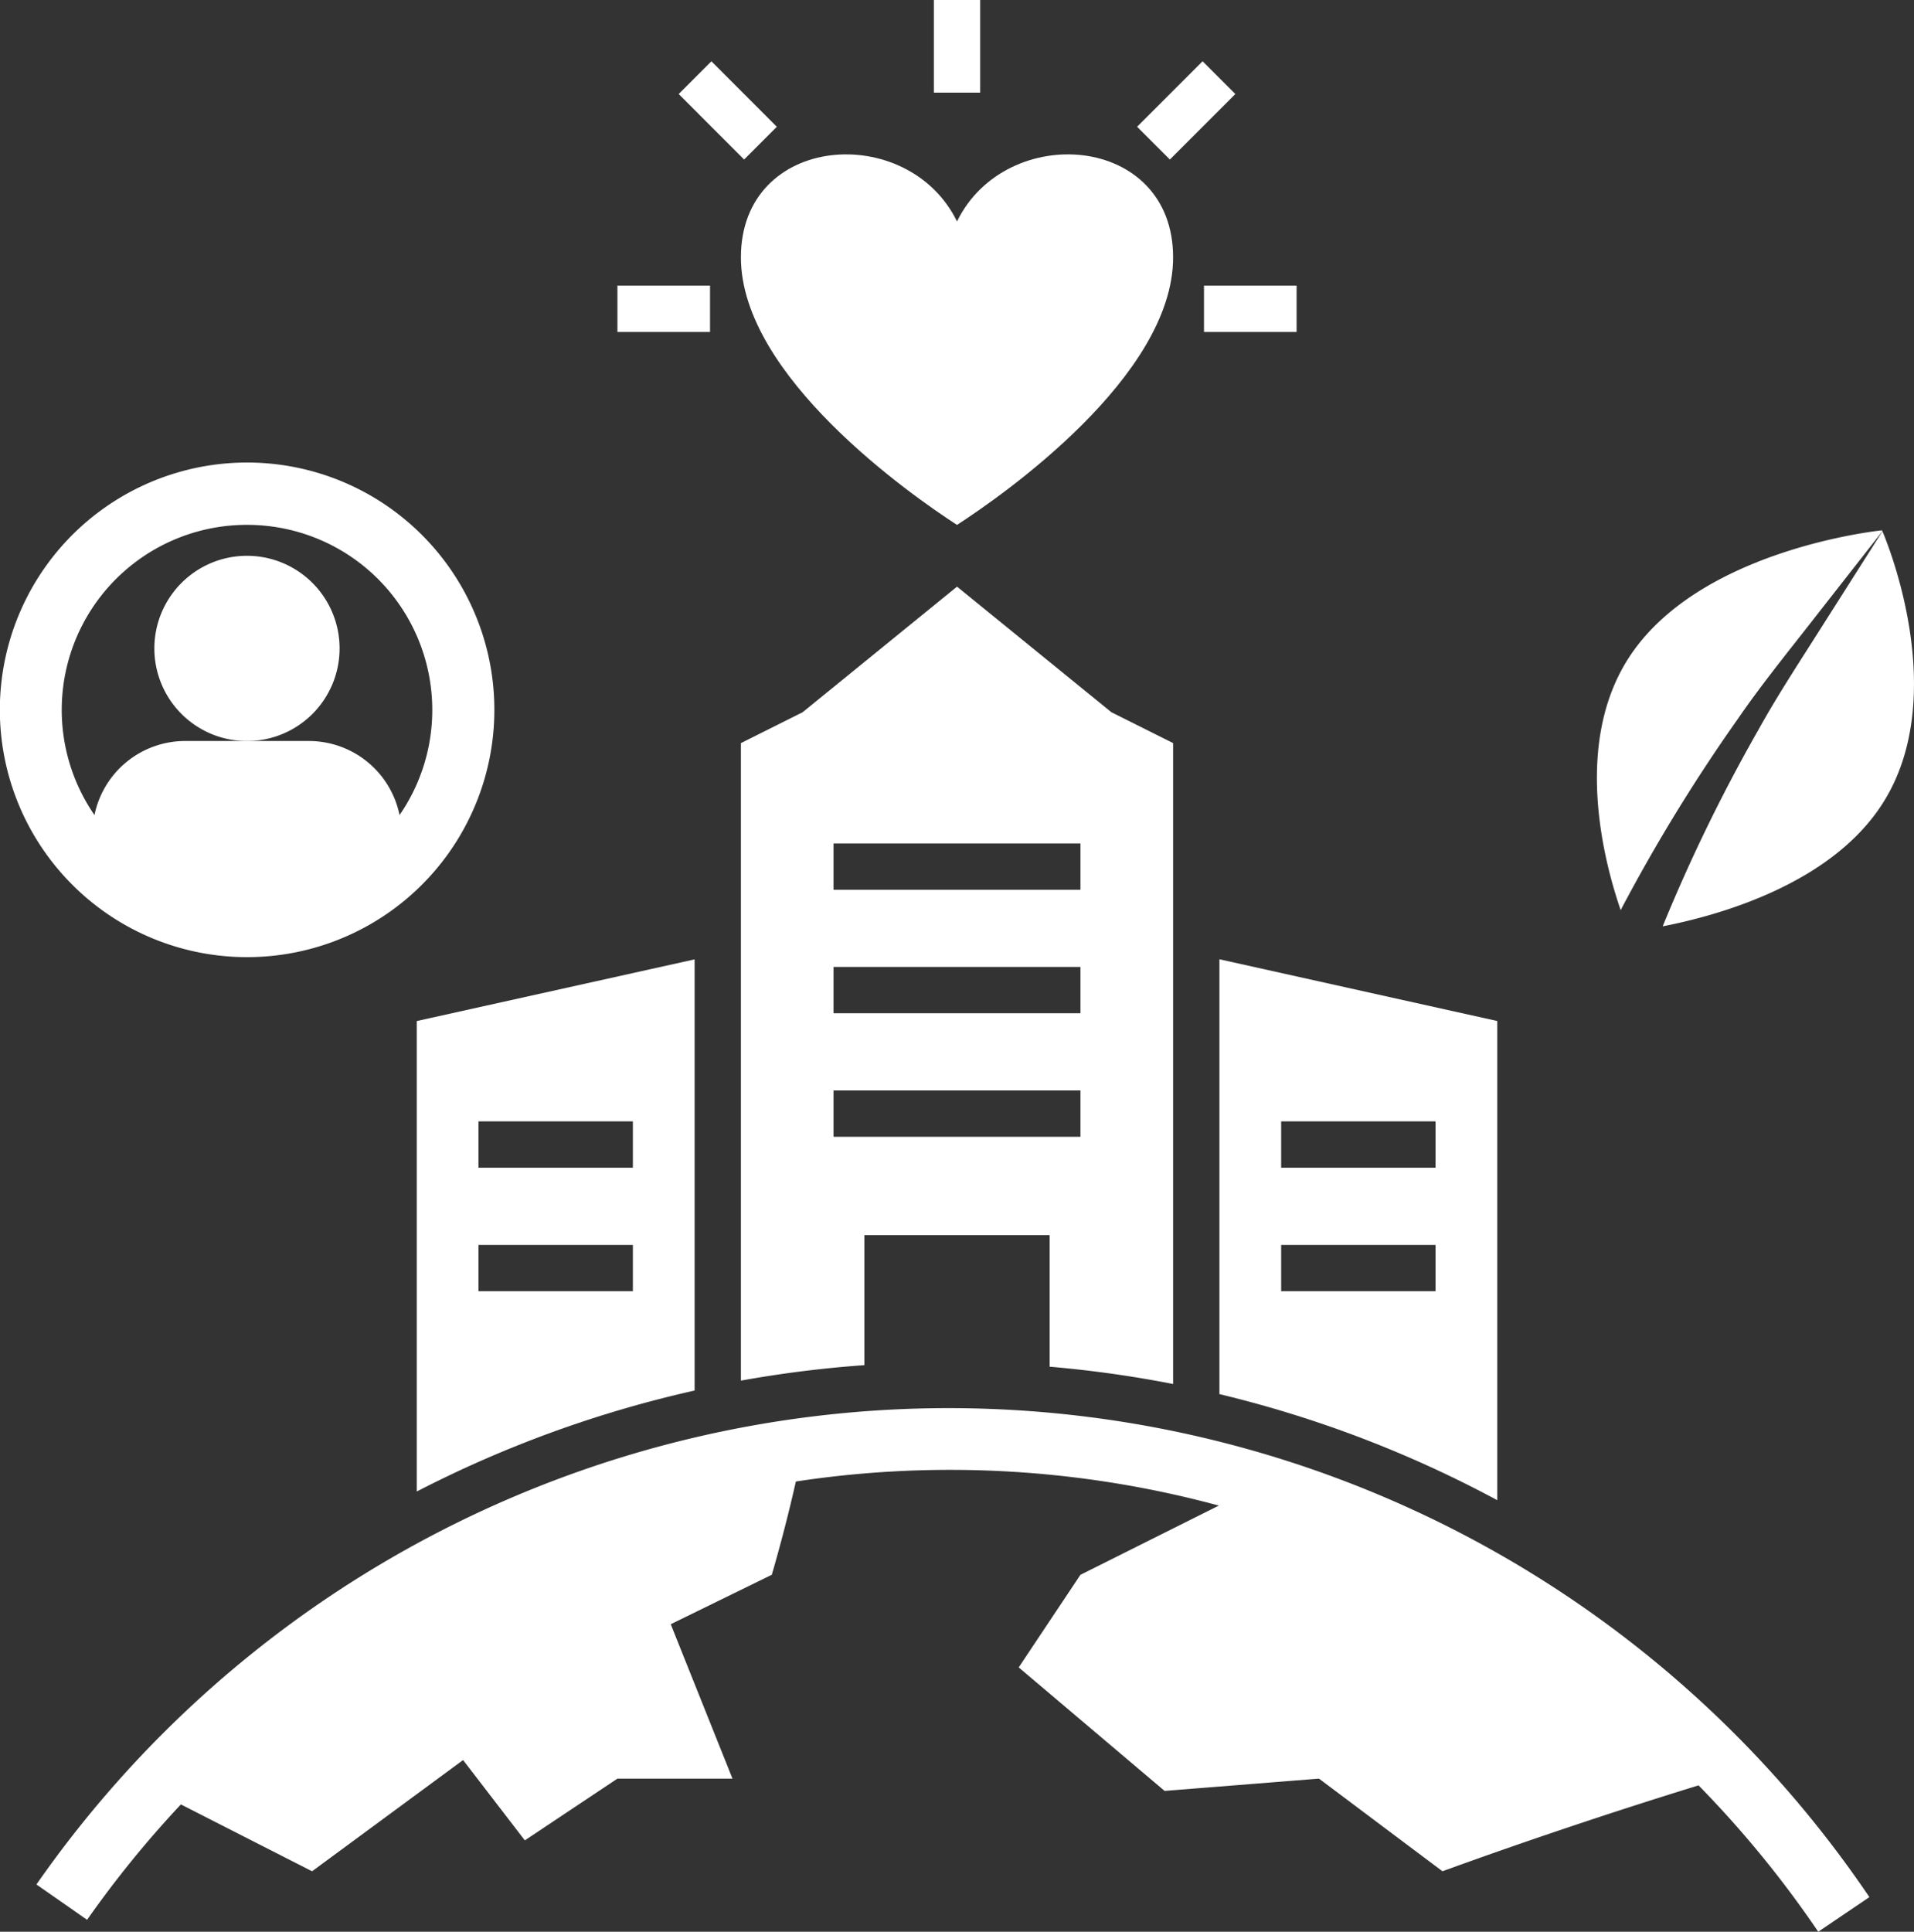
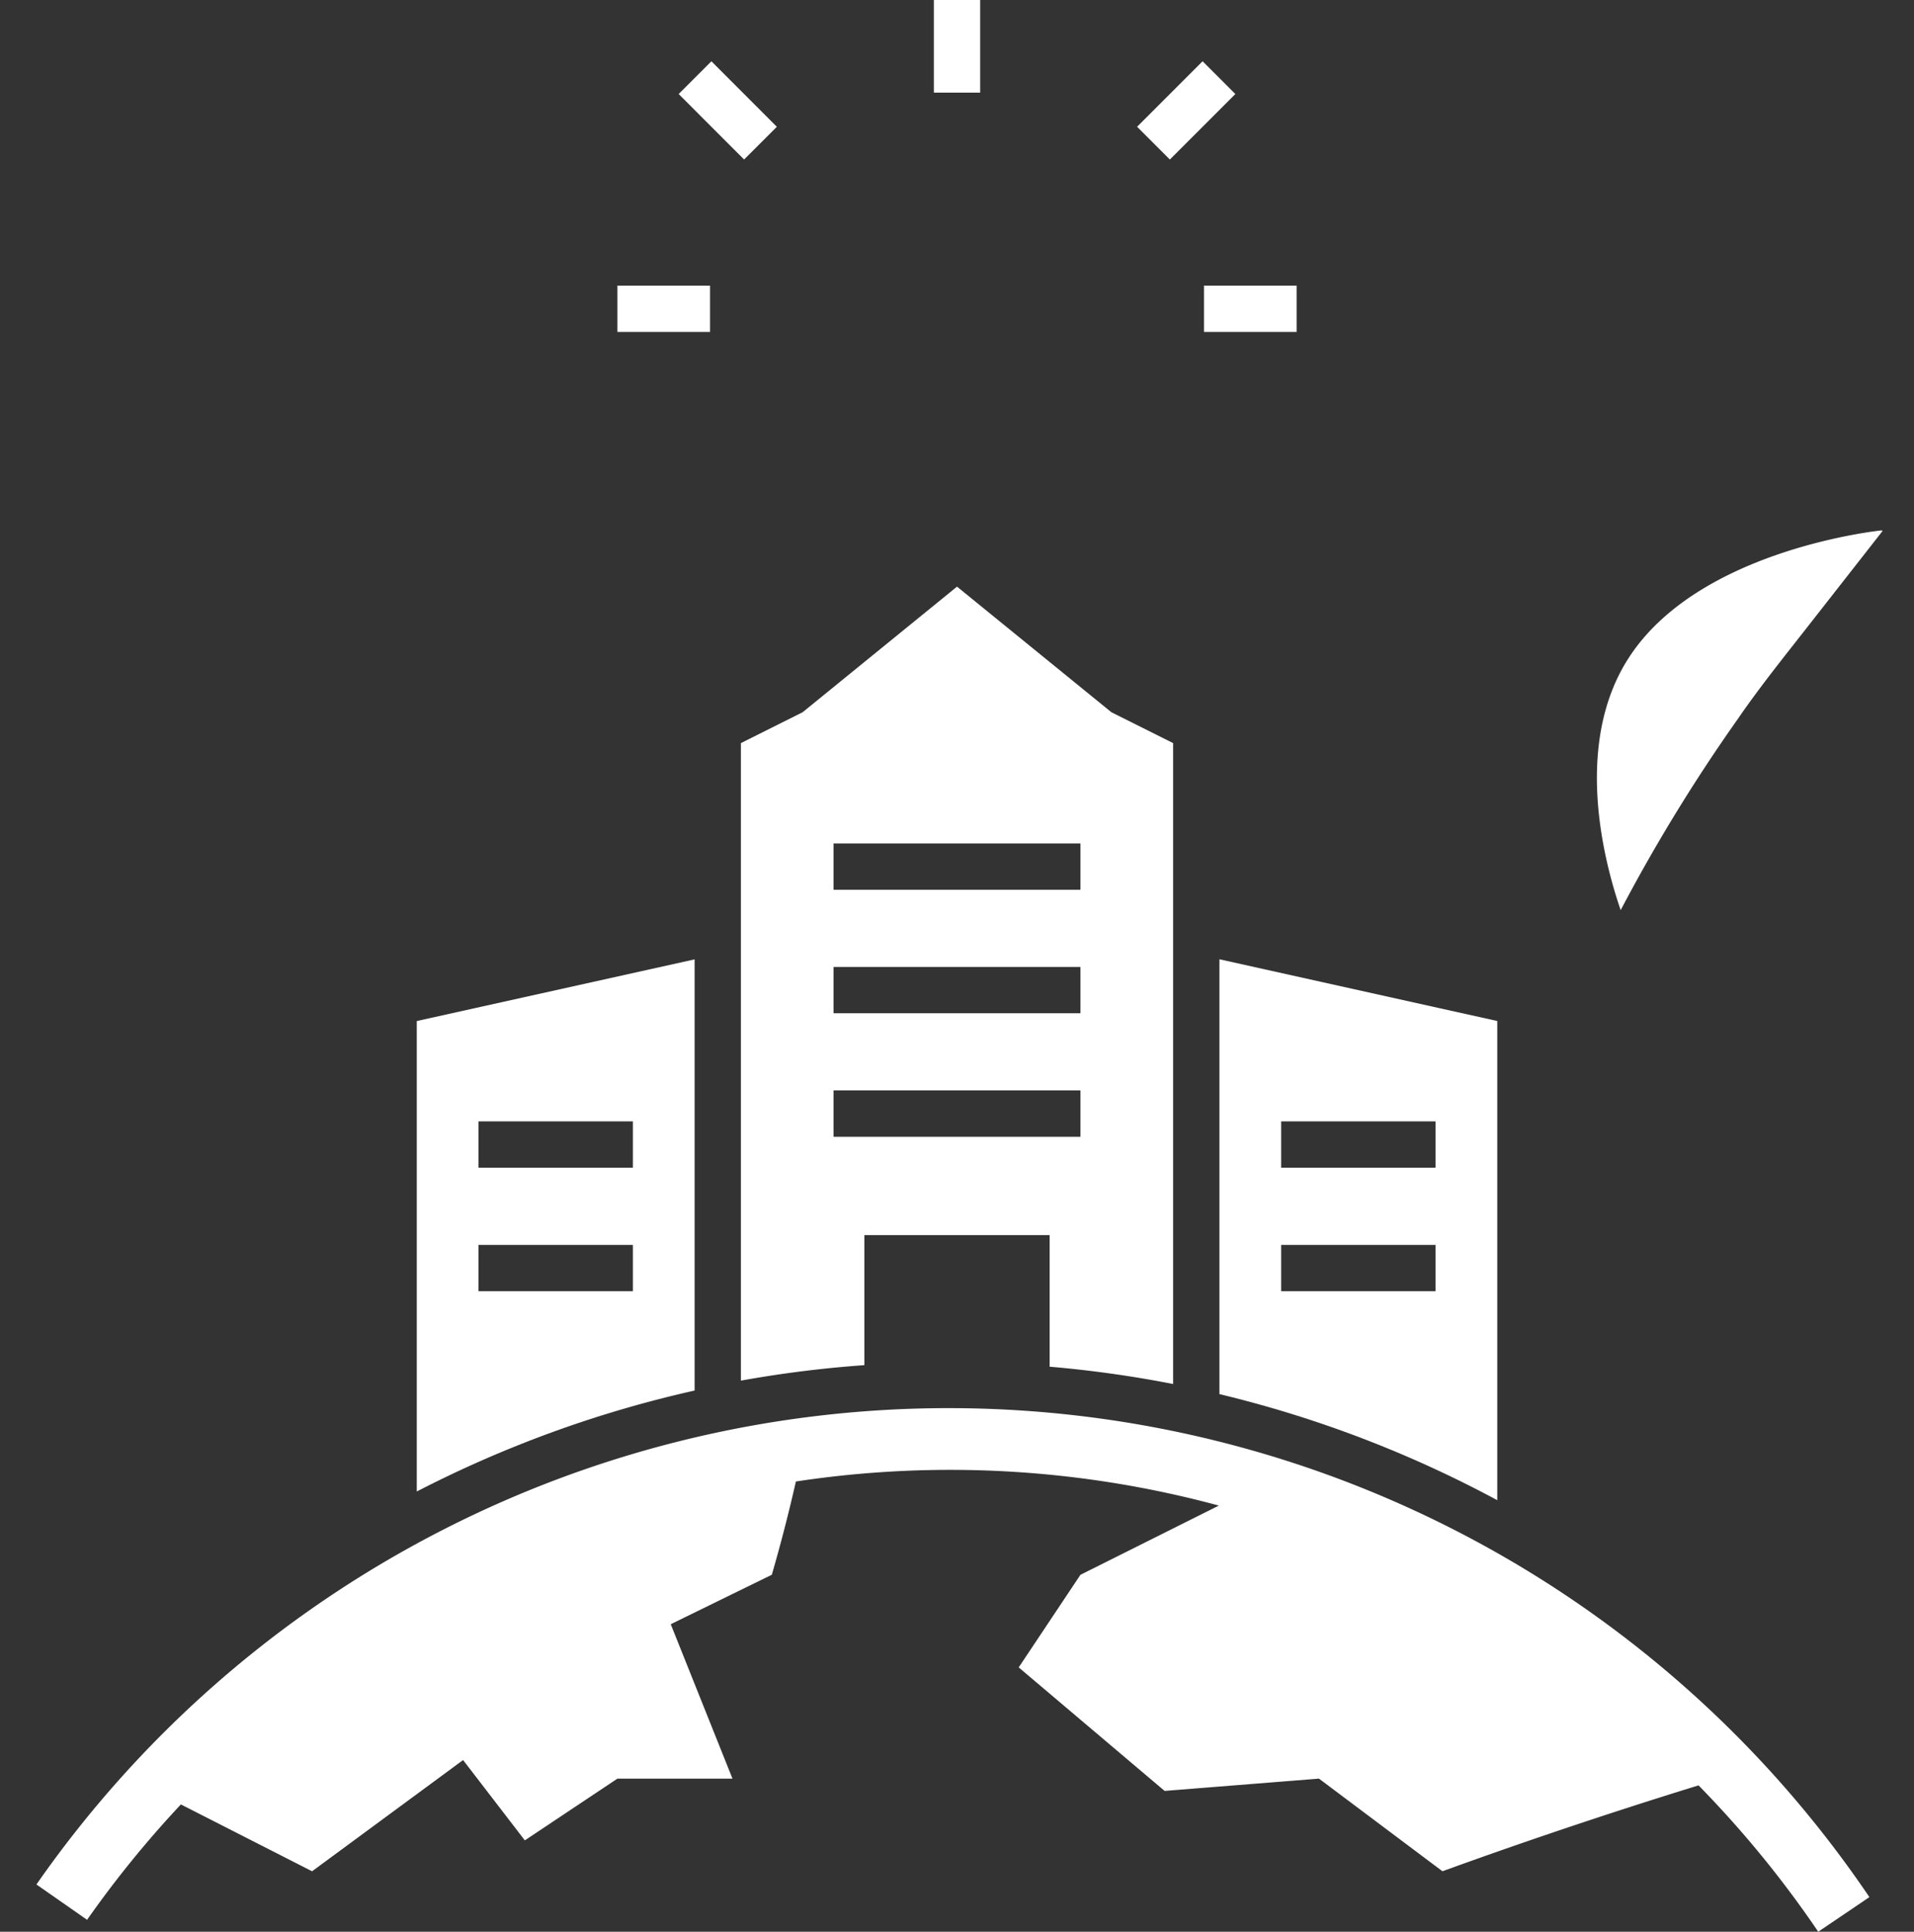
<svg xmlns="http://www.w3.org/2000/svg" id="noun-csr-4326165" width="95.337" height="96.201" viewBox="0 0 95.337 96.201">
  <rect x="0" y="0" width="95.337" height="96.201" fill="#333333" stroke="none" />
  <path id="Path_18812" data-name="Path 18812" d="M196.88,283.671V307.1a57.7,57.7,0,0,1,13.839-5.028V280.6Zm10.764,13.455h-7.689v-2.307h7.689Zm0-6.151h-7.689v-2.307h7.689Z" transform="translate(-176.12 -232.823)" fill="#fff" />
  <path id="Path_18813" data-name="Path 18813" d="M424.38,302.244a57.58,57.58,0,0,1,13.839,5.283V283.664l-13.839-3.075Zm3.075-13.582h7.689v2.307h-7.689Zm0,6.151h7.689v2.307h-7.689Z" transform="translate(-363.64 -232.817)" fill="#fff" />
  <path id="Path_18814" data-name="Path 18814" d="M310.278,214.7V182.786l-3.075-1.538-7.689-6.254-7.689,6.254-3.075,1.538v31.749a57.531,57.531,0,0,1,6.151-.771v-6.477h9.226v6.554h0a57.645,57.645,0,0,1,6.151.862Zm-16.915-26.918h12.3v2.307h-12.3Zm0,6.151h12.3v2.307h-12.3Zm0,8.457v-2.307h12.3v2.307Z" transform="translate(-251.845 -145.779)" fill="#fff" />
-   <path id="Path_18815" data-name="Path 18815" d="M288.75,57.63c0,5.92,8.475,11.839,10.764,13.322,2.289-1.483,10.764-7.4,10.764-13.322,0-6.182-8.328-6.775-10.764-1.791C297.078,50.855,288.75,51.448,288.75,57.63Z" transform="translate(-251.845 -44.811)" fill="#fff" />
  <path id="Path_18816" data-name="Path 18816" d="M538.438,168.361c1.122-1.625,2.359-3.153,3.567-4.7l3.593-4.589-.019-.043s-9.185.909-12.667,6.43c-2.714,4.3-1.166,10.118-.35,12.483a85.191,85.191,0,0,1,5.876-9.578Z" transform="translate(-451.835 -132.618)" fill="#fff" />
-   <path id="Path_18817" data-name="Path 18817" d="M554.774,169.212a83.694,83.694,0,0,0-4.758,9.77c2.815-.548,8.428-2.112,10.982-6.162,3.365-5.334.183-13-.036-13.511l-3.121,4.911C556.795,165.874,555.718,167.508,554.774,169.212Z" transform="translate(-467.197 -132.85)" fill="#fff" />
  <path id="Path_18818" data-name="Path 18818" d="M177.826,433.852l2.547-1.724h0a55.37,55.37,0,0,0-91.3-.63l2.523,1.76h0a52.367,52.367,0,0,1,4.672-5.746l6.535,3.329,7.522-5.539,3.075,4,4.613-3.075h5.73l-3.075-7.689,5.034-2.463c.384-1.321.8-2.885,1.2-4.645a51.235,51.235,0,0,1,21.067,1.2l-6.894,3.447L138,420.688l7.268,6.151,7.689-.612,6.151,4.613c2.881-1.046,7.3-2.594,12.755-4.277a52.546,52.546,0,0,1,5.963,7.29Z" transform="translate(-87.258 -337.651)" fill="#fff" />
-   <path id="Path_18819" data-name="Path 18819" d="M91.052,164.6A12.316,12.316,0,1,0,82.357,161,12.3,12.3,0,0,0,91.052,164.6Zm0-21.528a9.218,9.218,0,0,1,7.6,14.452,4.614,4.614,0,0,0-4.52-3.688H87.976a4.614,4.614,0,0,0-4.52,3.688,9.217,9.217,0,0,1,7.6-14.452Z" transform="translate(-78.75 -116.934)" fill="#fff" />
-   <path id="Path_18820" data-name="Path 18820" d="M131.726,170.863a4.613,4.613,0,1,1-4.613-4.613,4.613,4.613,0,0,1,4.613,4.613" transform="translate(-114.811 -138.571)" fill="#fff" />
  <path id="Path_18821" data-name="Path 18821" d="M420,89.688h4.613v2.307H420Z" transform="translate(-360.029 -75.464)" fill="#fff" />
  <path id="Path_18822" data-name="Path 18822" d="M253.75,89.688h4.613v2.307H253.75Z" transform="translate(-222.996 -75.464)" fill="#fff" />
  <path id="Path_18823" data-name="Path 18823" d="M271.11,27.744l1.631-1.63L276,29.376l-1.631,1.63Z" transform="translate(-237.305 -23.062)" fill="#fff" />
  <path id="Path_18824" data-name="Path 18824" d="M401.05,29.376l3.262-3.262,1.631,1.631-3.262,3.262Z" transform="translate(-344.41 -23.063)" fill="#fff" />
  <path id="Path_18825" data-name="Path 18825" d="M343.44,8.75h2.307v4.613H343.44Z" transform="translate(-296.924 -8.75)" fill="#fff" />
</svg>